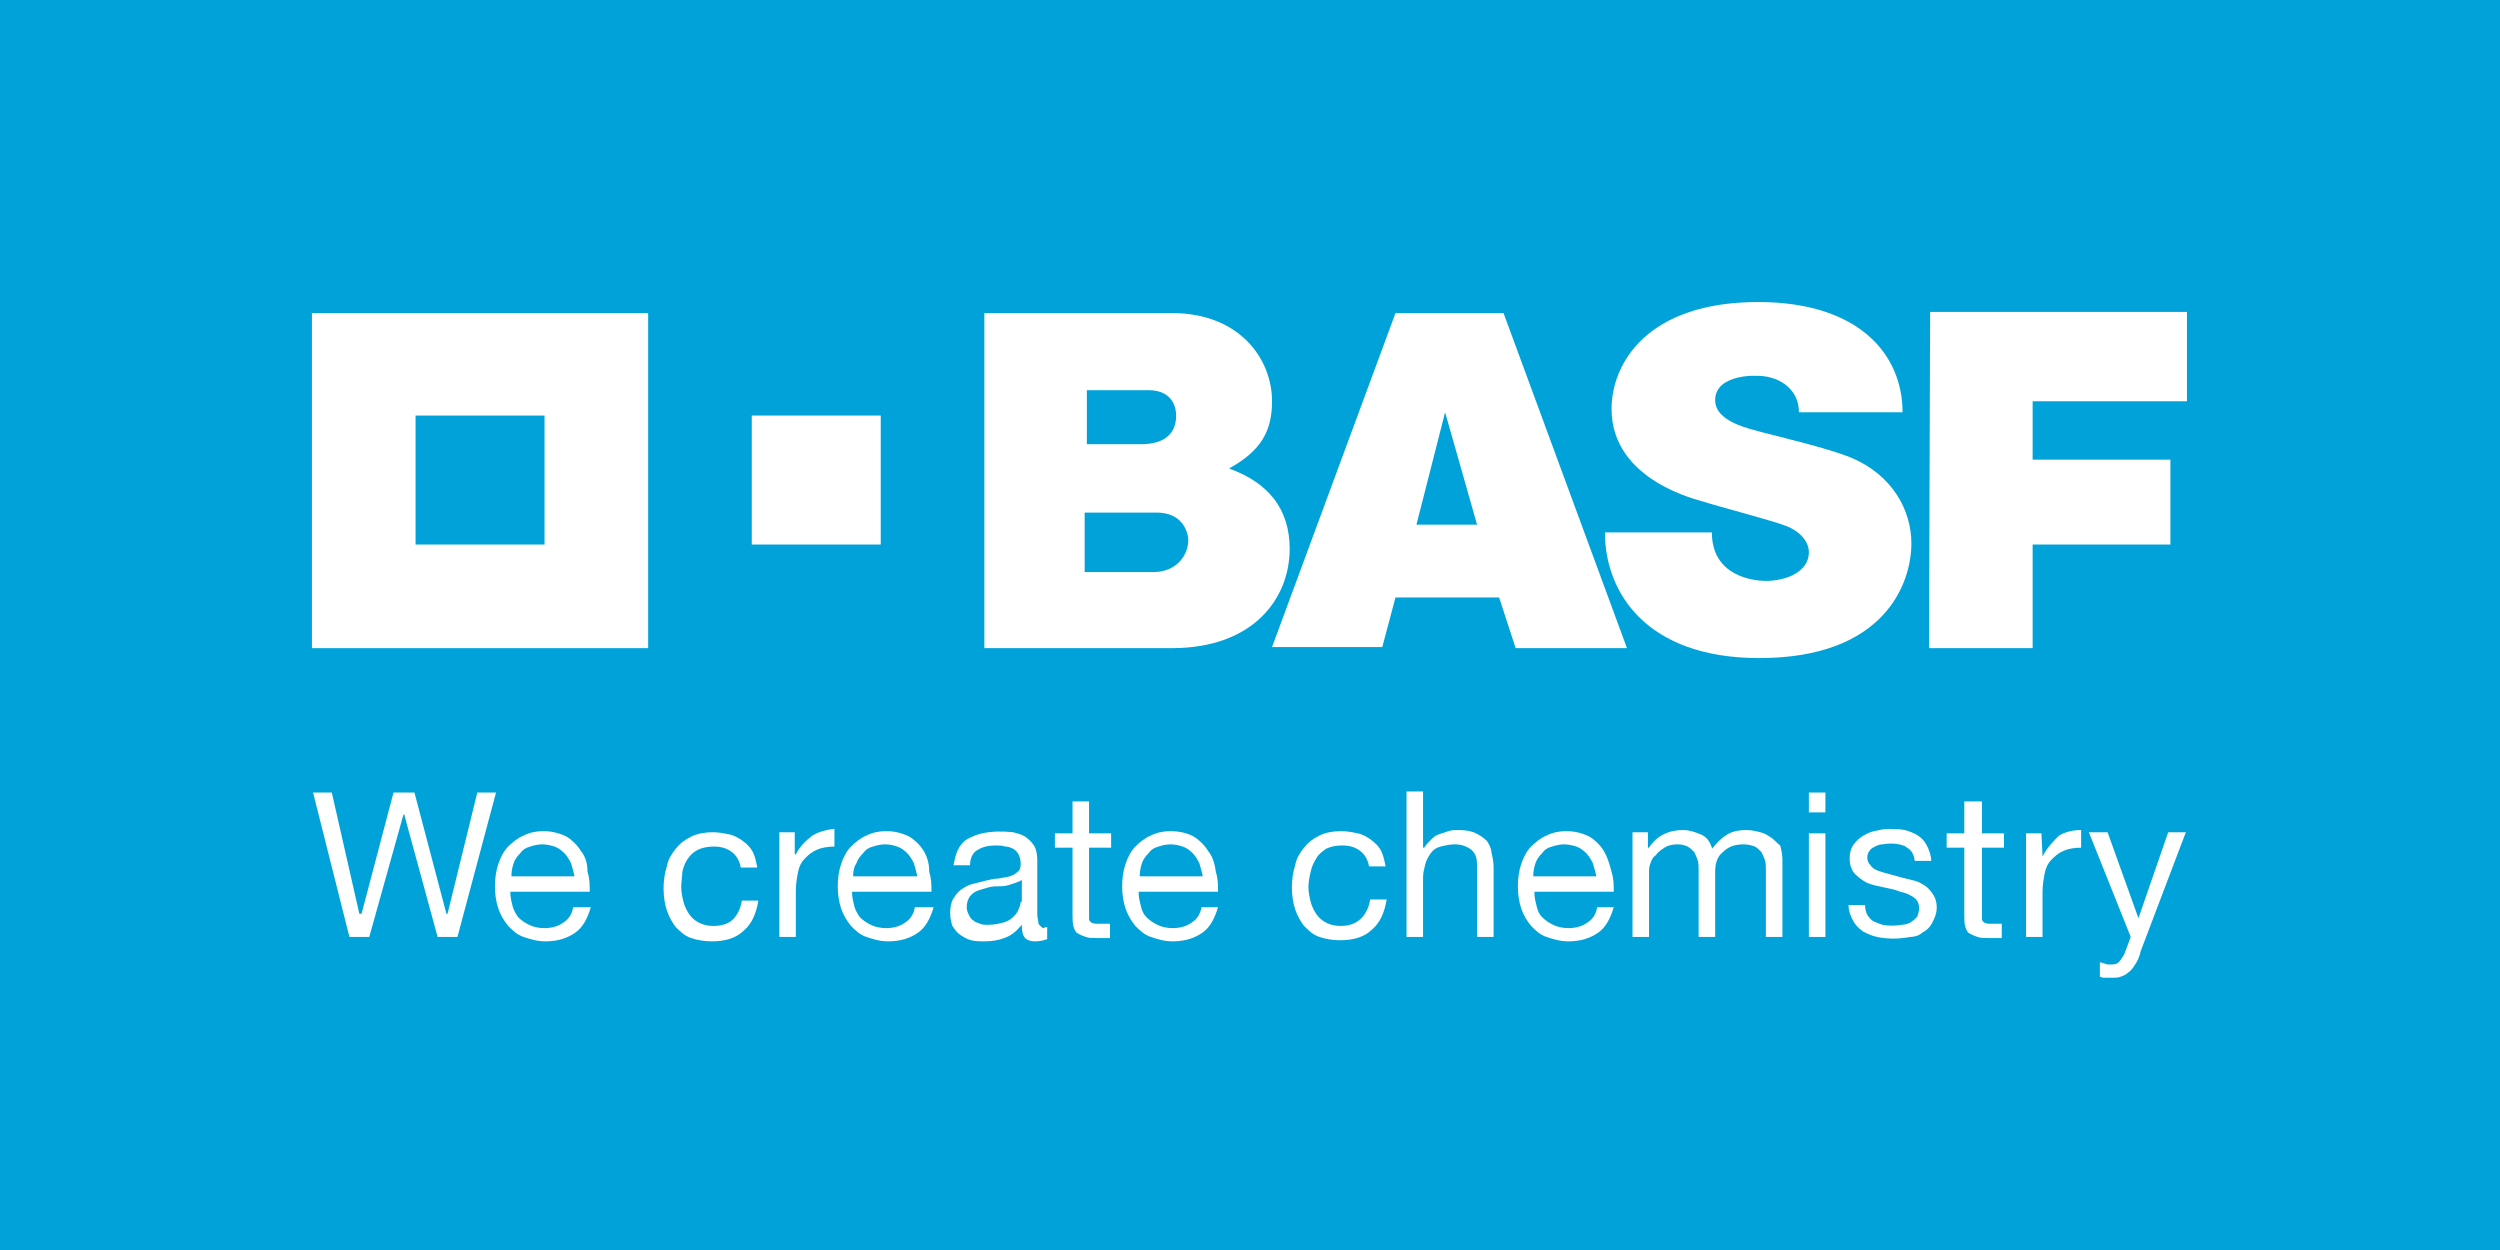
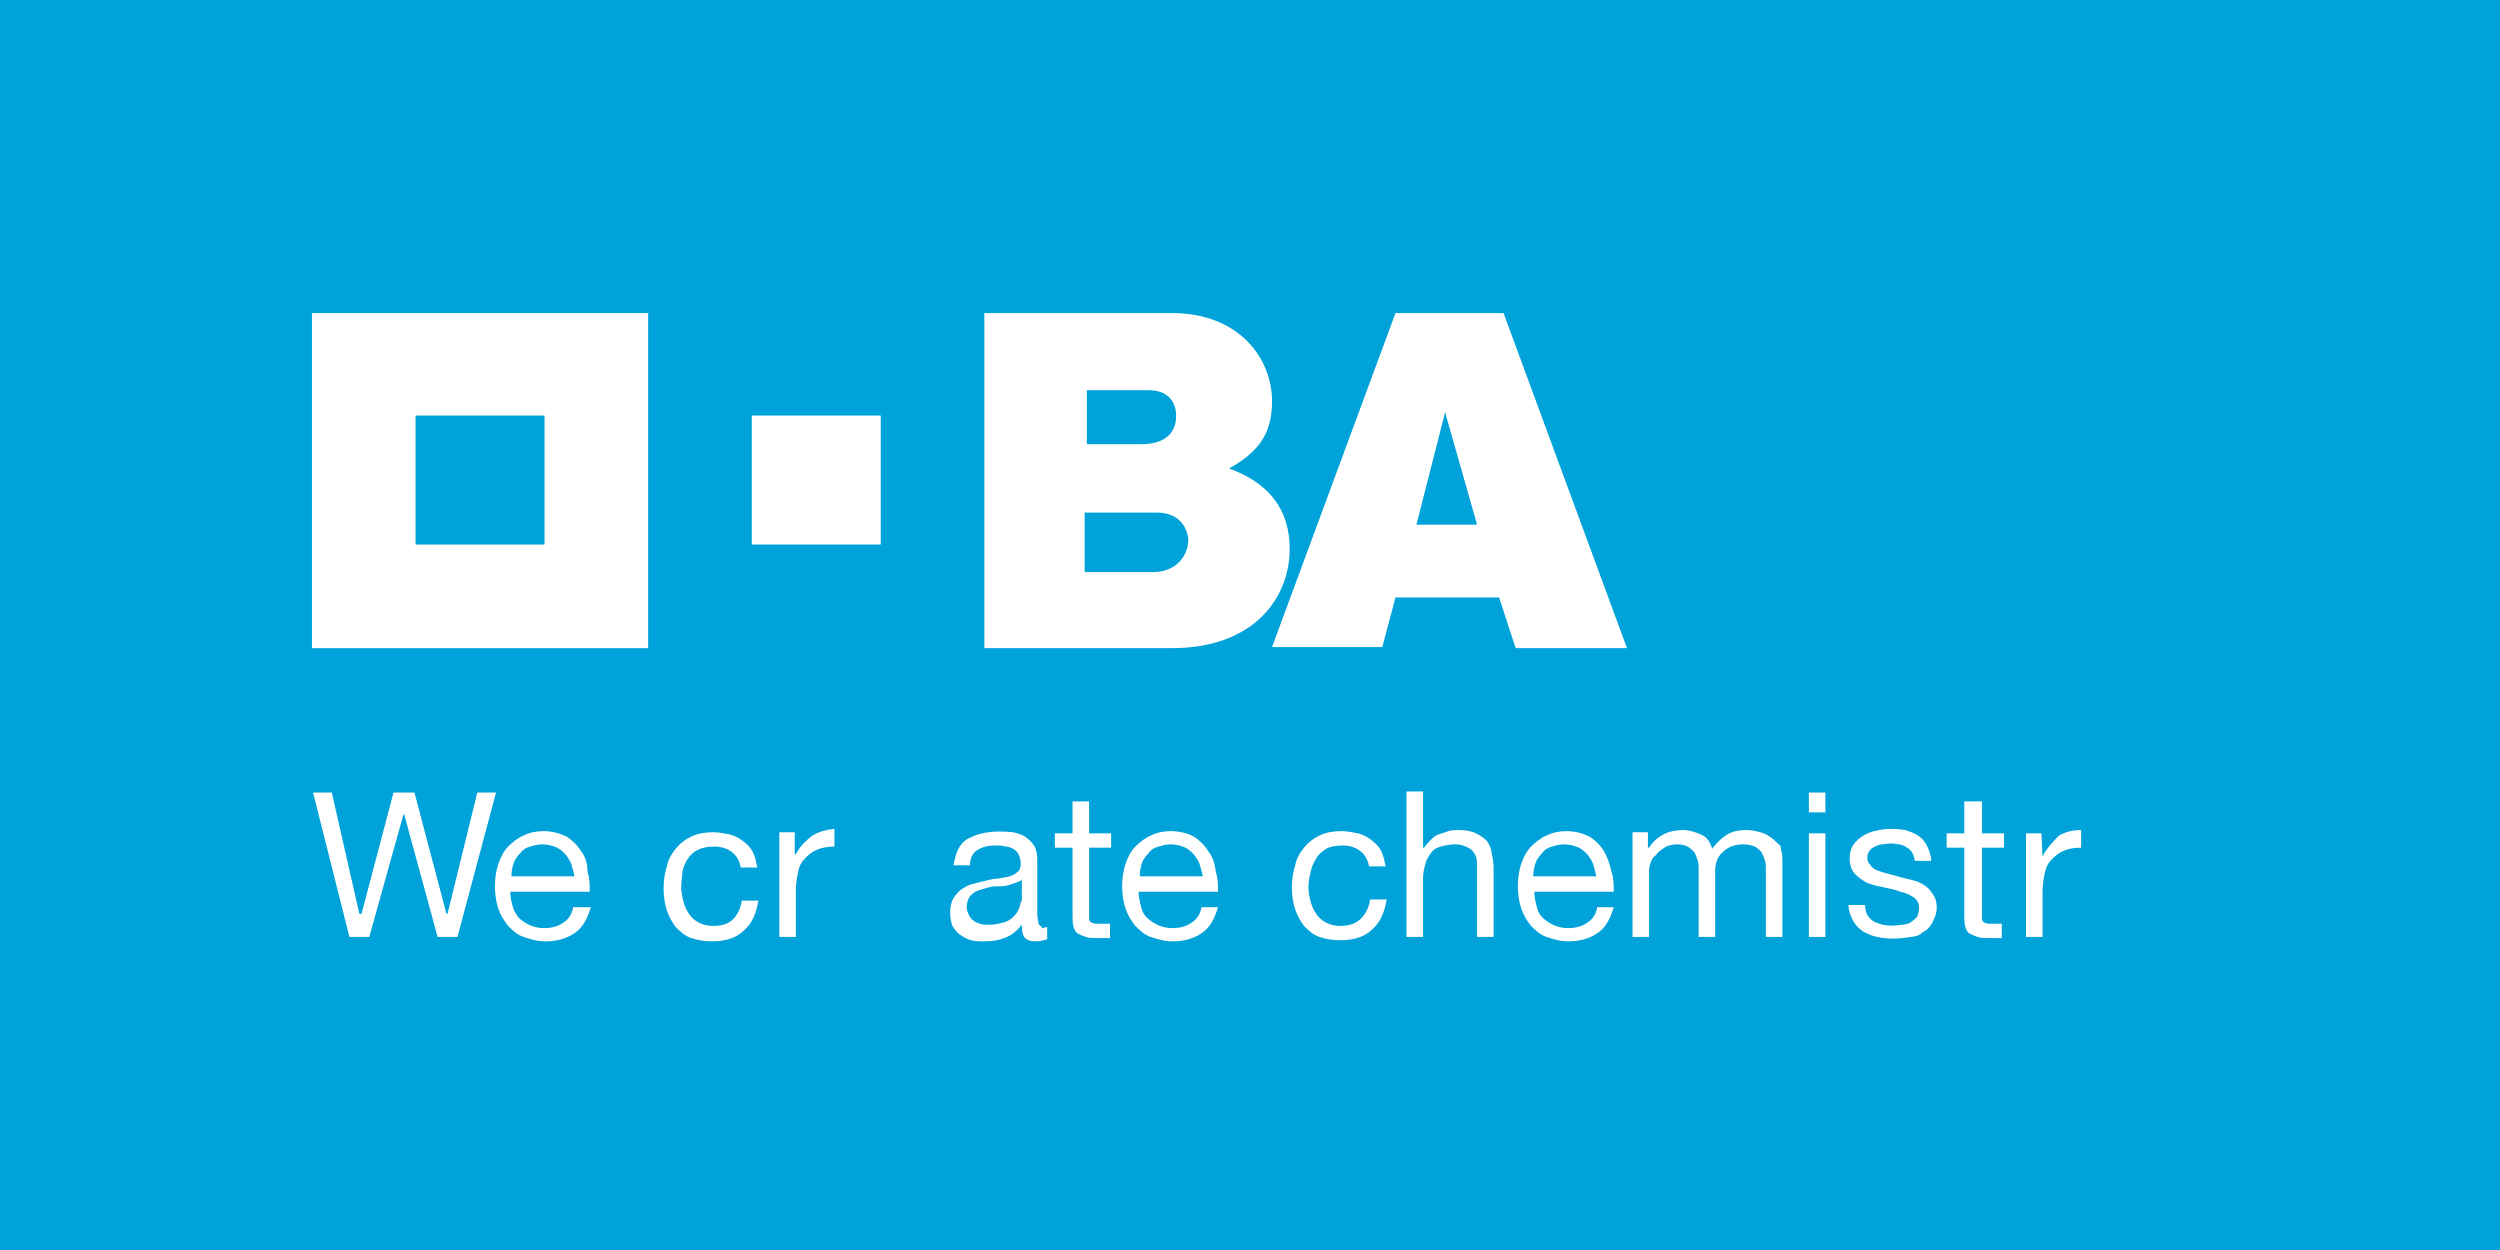
<svg xmlns="http://www.w3.org/2000/svg" width="170" height="85" viewBox="0 0 170 85" fill="none">
  <rect x="0" y="0" width="170" height="85" fill="#333333" stroke="none" />
  <g clip-path="url(#clip0_18_6)">
    <path d="M170 0H0V85H170V0Z" fill="#00a3d9" />
    <path d="M37.028 37.028H28.258V28.258H37.028V37.028ZM21.212 44.074H44.074V21.288H21.212V44.074Z" fill="white" />
    <path d="M59.89 28.258H51.12V37.028H59.89V28.258Z" fill="white" />
    <mask id="mask0_18_6" style="mask-type:luminance" maskUnits="userSpaceOnUse" x="0" y="0" width="170" height="85">
      <path d="M170 0H0V85H170V0Z" fill="white" />
    </mask>
    <g mask="url(#mask0_18_6)">
      <path d="M73.906 30.207H77.579C79.303 30.207 79.978 29.383 79.978 28.258C79.978 27.959 79.903 26.534 78.104 26.534H73.906V30.207ZM73.832 38.902H78.404C80.053 38.902 80.802 37.703 80.802 36.728C80.802 37.178 81.027 34.855 78.629 34.855H73.757V38.902H73.832ZM66.936 21.288H79.678C84.325 21.288 86.499 24.436 86.499 27.284C86.499 29.308 85.75 30.657 83.576 31.856C86.274 32.831 87.698 34.63 87.698 37.328C87.698 40.626 85.3 44.074 79.678 44.074H66.936V21.288Z" fill="white" />
    </g>
    <path d="M98.267 28.034L96.318 35.679H100.441L98.267 28.034ZM94.894 21.288H102.24L110.635 44.074H103.064L101.94 40.626H94.894L93.995 43.999H86.499L94.894 21.288Z" fill="white" />
    <mask id="mask1_18_6" style="mask-type:luminance" maskUnits="userSpaceOnUse" x="0" y="0" width="170" height="85">
-       <path d="M170 0H0V85H170V0Z" fill="white" />
-     </mask>
+       </mask>
    <g mask="url(#mask1_18_6)">
      <path d="M122.328 28.034H129.374C129.374 24.136 126.451 20.538 119.555 20.538C111.984 20.538 109.586 24.735 109.586 27.809C109.586 32.756 115.657 34.03 115.807 34.105C116.706 34.405 120.454 35.379 121.429 35.754C122.253 36.054 123.003 36.728 123.003 37.553C123.003 38.902 121.429 39.502 120.079 39.502C119.255 39.502 116.407 39.202 116.407 36.204H109.136C109.136 40.251 111.909 44.749 119.63 44.749C128.175 44.749 129.974 39.652 129.974 36.953C129.974 34.705 128.699 32.306 125.851 31.107C124.127 30.432 121.204 29.758 119.78 29.383C119.03 29.158 116.631 28.708 116.631 27.209C116.631 25.335 119.78 25.56 119.33 25.56C120.754 25.485 122.328 26.31 122.328 28.034Z" fill="white" />
    </g>
-     <path d="M131.248 21.212H148.713V27.284H138.219V31.257H147.588V37.028H138.219V44.074H131.173L131.248 21.212Z" fill="white" />
    <path d="M30.357 62.139L28.183 53.893H26.759L24.585 62.139H24.511H24.436L22.562 53.893H21.288L23.761 63.712H25.11L27.434 55.392H27.509V55.467L29.758 63.712H31.107L33.73 53.893H32.456L30.432 62.139H30.357Z" fill="white" />
    <mask id="mask2_18_6" style="mask-type:luminance" maskUnits="userSpaceOnUse" x="0" y="0" width="170" height="85">
      <path d="M170 0H0V85H170V0Z" fill="white" />
    </mask>
    <g mask="url(#mask2_18_6)">
      <path d="M34.779 59.515C34.779 59.215 34.855 58.915 34.929 58.69C35.004 58.466 35.154 58.241 35.379 58.016C35.529 57.791 35.754 57.641 36.054 57.566C36.279 57.491 36.578 57.416 36.878 57.416C37.178 57.416 37.478 57.491 37.703 57.566C37.928 57.641 38.153 57.791 38.377 58.016C38.527 58.166 38.677 58.391 38.827 58.69C38.902 58.915 38.977 59.215 39.052 59.515V59.59H34.779V59.515ZM39.502 57.866C39.277 57.491 38.902 57.116 38.527 56.892C38.078 56.667 37.553 56.517 36.953 56.517C36.504 56.517 36.054 56.592 35.604 56.816C35.229 56.967 34.855 57.266 34.555 57.566C34.255 57.866 34.03 58.316 33.88 58.765C33.73 59.215 33.655 59.74 33.655 60.264C33.655 60.789 33.73 61.314 33.88 61.764C34.03 62.213 34.255 62.588 34.555 62.963C34.855 63.263 35.154 63.563 35.604 63.712C36.054 63.862 36.504 64.012 37.103 64.012C37.928 64.012 38.602 63.787 39.127 63.413C39.652 63.038 39.952 62.438 40.176 61.689H38.977C38.902 62.138 38.677 62.513 38.303 62.738C38.003 62.963 37.553 63.113 37.028 63.113C36.653 63.113 36.279 63.038 35.979 62.888C35.679 62.738 35.454 62.588 35.229 62.363C35.079 62.138 34.929 61.913 34.855 61.614C34.779 61.314 34.705 61.014 34.705 60.714V60.639H40.101C40.101 60.19 40.101 59.74 39.952 59.29C39.952 58.69 39.802 58.241 39.502 57.866Z" fill="white" />
    </g>
    <mask id="mask3_18_6" style="mask-type:luminance" maskUnits="userSpaceOnUse" x="0" y="0" width="170" height="85">
      <path d="M170 0H0V85H170V0Z" fill="white" />
    </mask>
    <g mask="url(#mask3_18_6)">
      <path d="M48.496 62.963C48.122 62.963 47.822 62.888 47.522 62.738C47.222 62.588 46.997 62.363 46.847 62.138C46.697 61.913 46.548 61.614 46.473 61.314C46.398 61.014 46.323 60.639 46.323 60.34C46.323 59.965 46.398 59.59 46.398 59.29C46.473 58.915 46.623 58.615 46.773 58.391C46.922 58.166 47.147 57.941 47.447 57.791C47.747 57.641 48.122 57.566 48.571 57.566C49.096 57.566 49.471 57.716 49.771 57.941C50.071 58.166 50.295 58.541 50.37 58.99H51.495C51.42 58.615 51.345 58.241 51.195 57.941C51.045 57.641 50.82 57.416 50.52 57.191C50.221 56.967 49.921 56.816 49.621 56.742C49.246 56.667 48.871 56.592 48.496 56.592C47.972 56.592 47.447 56.667 46.997 56.892C46.548 57.116 46.248 57.341 45.948 57.716C45.648 58.091 45.423 58.466 45.348 58.915C45.198 59.365 45.123 59.89 45.123 60.414C45.123 60.939 45.198 61.464 45.348 61.913C45.498 62.363 45.723 62.738 45.948 63.038C46.248 63.338 46.548 63.638 46.997 63.787C47.447 63.937 47.897 64.012 48.422 64.012C49.321 64.012 50.071 63.787 50.595 63.263C51.12 62.813 51.42 62.138 51.57 61.239H50.445C50.37 61.764 50.145 62.213 49.846 62.513C49.546 62.813 49.096 62.963 48.496 62.963Z" fill="white" />
    </g>
    <mask id="mask4_18_6" style="mask-type:luminance" maskUnits="userSpaceOnUse" x="0" y="0" width="170" height="85">
      <path d="M170 0H0V85H170V0Z" fill="white" />
    </mask>
    <g mask="url(#mask4_18_6)">
      <path d="M55.242 56.817C54.868 57.116 54.418 57.491 54.118 58.091H54.043V56.592H52.994V63.712H54.118V60.564C54.118 60.115 54.193 59.665 54.268 59.29C54.343 58.915 54.493 58.615 54.718 58.391C54.943 58.166 55.167 57.941 55.542 57.791C55.842 57.641 56.292 57.566 56.742 57.566V56.367H56.667C56.067 56.442 55.617 56.592 55.242 56.817Z" fill="white" />
    </g>
    <mask id="mask5_18_6" style="mask-type:luminance" maskUnits="userSpaceOnUse" x="0" y="0" width="170" height="85">
      <path d="M170 0H0V85H170V0Z" fill="white" />
    </mask>
    <g mask="url(#mask5_18_6)">
-       <path d="M58.016 59.515C58.016 59.215 58.091 58.915 58.241 58.69C58.316 58.466 58.466 58.241 58.691 58.016C58.84 57.791 59.065 57.641 59.365 57.566C59.59 57.491 59.89 57.416 60.19 57.416C60.489 57.416 60.789 57.491 61.014 57.566C61.239 57.641 61.464 57.791 61.689 58.016C61.839 58.166 61.989 58.391 62.138 58.69C62.213 58.915 62.288 59.215 62.363 59.515V59.59H58.016V59.515ZM62.813 57.866C62.588 57.491 62.213 57.116 61.839 56.892C61.389 56.667 60.864 56.517 60.264 56.517C59.815 56.517 59.365 56.592 58.915 56.816C58.541 56.967 58.166 57.266 57.866 57.566C57.566 57.866 57.341 58.316 57.191 58.765C57.041 59.215 56.967 59.74 56.967 60.264C56.967 60.789 57.041 61.314 57.191 61.764C57.341 62.213 57.566 62.588 57.866 62.963C58.166 63.263 58.466 63.563 58.915 63.712C59.365 63.862 59.815 64.012 60.414 64.012C61.239 64.012 61.914 63.787 62.438 63.413C62.963 63.038 63.263 62.438 63.488 61.689H62.213C62.138 62.138 61.914 62.513 61.539 62.738C61.239 62.963 60.789 63.113 60.264 63.113C59.89 63.113 59.515 63.038 59.215 62.888C58.915 62.738 58.691 62.588 58.466 62.363C58.316 62.138 58.166 61.913 58.091 61.614C58.016 61.314 57.941 61.014 57.941 60.714V60.639H63.338C63.338 60.19 63.338 59.74 63.188 59.29C63.188 58.69 63.038 58.241 62.813 57.866Z" fill="white" />
-     </g>
+       </g>
    <mask id="mask6_18_6" style="mask-type:luminance" maskUnits="userSpaceOnUse" x="0" y="0" width="170" height="85">
      <path d="M170 0H0V85H170V0Z" fill="white" />
    </mask>
    <g mask="url(#mask6_18_6)">
      <path d="M69.409 61.314C69.409 61.464 69.334 61.689 69.259 61.839C69.184 62.063 69.034 62.213 68.885 62.363C68.735 62.513 68.51 62.663 68.21 62.738C67.91 62.813 67.61 62.888 67.16 62.888C67.011 62.888 66.786 62.888 66.636 62.813C66.486 62.738 66.336 62.738 66.186 62.588C66.036 62.513 65.961 62.363 65.886 62.213C65.811 62.063 65.736 61.914 65.736 61.689C65.736 61.389 65.811 61.164 65.961 60.939C66.111 60.789 66.261 60.639 66.486 60.564C66.711 60.489 66.936 60.414 67.235 60.34C67.46 60.265 67.76 60.265 68.06 60.265C68.36 60.265 68.585 60.19 68.809 60.115C69.034 60.04 69.259 59.965 69.409 59.89L69.484 59.815V61.314H69.409ZM70.609 62.738C70.609 62.588 70.534 62.438 70.534 62.139V58.466C70.534 58.091 70.459 57.716 70.309 57.491C70.159 57.266 69.934 57.041 69.709 56.892C69.484 56.742 69.184 56.667 68.885 56.592C68.21 56.517 67.46 56.517 66.786 56.667C66.411 56.742 66.111 56.892 65.811 57.041C65.511 57.191 65.287 57.491 65.137 57.791C64.987 58.091 64.912 58.466 64.837 58.84H65.961C65.961 58.316 66.186 57.941 66.486 57.791C66.861 57.566 67.236 57.491 67.76 57.491C67.91 57.491 68.135 57.491 68.36 57.566C68.585 57.566 68.735 57.641 68.885 57.716C69.034 57.791 69.184 57.941 69.259 58.091C69.334 58.241 69.409 58.466 69.409 58.765C69.409 58.99 69.334 59.215 69.184 59.29C69.034 59.44 68.885 59.515 68.66 59.59C68.435 59.665 68.21 59.665 67.91 59.74C67.61 59.74 67.31 59.815 67.011 59.89C66.711 59.965 66.411 60.04 66.111 60.115C65.811 60.19 65.586 60.34 65.362 60.489C65.137 60.639 64.987 60.864 64.837 61.089C64.687 61.314 64.612 61.689 64.612 62.063C64.612 62.438 64.687 62.738 64.762 62.963C64.912 63.188 65.062 63.413 65.287 63.563C65.511 63.712 65.736 63.862 66.036 63.937C66.336 64.012 66.636 64.012 66.936 64.012C67.46 64.012 67.91 63.937 68.285 63.788C68.735 63.638 69.109 63.338 69.409 62.963L69.484 62.888V62.963C69.484 63.338 69.559 63.638 69.709 63.788C69.859 63.937 70.084 64.012 70.384 64.012C70.758 64.012 70.983 63.937 71.208 63.862V63.038C71.058 63.038 70.983 63.113 70.908 63.113C70.758 62.963 70.609 62.888 70.609 62.738Z" fill="white" />
    </g>
    <mask id="mask7_18_6" style="mask-type:luminance" maskUnits="userSpaceOnUse" x="0" y="0" width="170" height="85">
      <path d="M170 0H0V85H170V0Z" fill="white" />
    </mask>
    <g mask="url(#mask7_18_6)">
      <path d="M77.504 59.515C77.504 59.215 77.579 58.915 77.654 58.69C77.729 58.466 77.879 58.241 78.104 58.016C78.254 57.791 78.479 57.641 78.779 57.566C79.004 57.491 79.303 57.416 79.603 57.416C79.903 57.416 80.203 57.491 80.428 57.566C80.653 57.641 80.877 57.791 81.102 58.016C81.252 58.166 81.402 58.391 81.552 58.69C81.627 58.915 81.702 59.215 81.777 59.515V59.59H77.504V59.515ZM82.152 57.866C81.927 57.491 81.552 57.116 81.177 56.892C80.802 56.667 80.203 56.517 79.603 56.517C79.153 56.517 78.704 56.592 78.254 56.816C77.879 56.967 77.504 57.266 77.205 57.566C76.905 57.866 76.68 58.316 76.53 58.765C76.38 59.215 76.305 59.74 76.305 60.264C76.305 60.789 76.38 61.314 76.53 61.764C76.68 62.213 76.905 62.588 77.205 62.963C77.504 63.263 77.804 63.563 78.254 63.712C78.704 63.862 79.153 64.012 79.753 64.012C80.578 64.012 81.252 63.787 81.777 63.413C82.302 63.038 82.601 62.438 82.826 61.689H81.702C81.627 62.138 81.402 62.513 81.027 62.738C80.728 62.963 80.278 63.113 79.753 63.113C79.378 63.113 79.004 63.038 78.704 62.888C78.404 62.738 78.179 62.588 77.954 62.363C77.729 62.138 77.654 61.913 77.579 61.614C77.504 61.314 77.43 61.014 77.43 60.714V60.639H82.826C82.826 60.19 82.826 59.74 82.676 59.29C82.601 58.69 82.451 58.241 82.152 57.866Z" fill="white" />
    </g>
    <mask id="mask8_18_6" style="mask-type:luminance" maskUnits="userSpaceOnUse" x="0" y="0" width="170" height="85">
      <path d="M170 0H0V85H170V0Z" fill="white" />
    </mask>
    <g mask="url(#mask8_18_6)">
      <path d="M91.146 62.963C90.772 62.963 90.472 62.888 90.172 62.738C89.872 62.588 89.647 62.363 89.497 62.138C89.347 61.913 89.198 61.614 89.123 61.314C89.048 61.014 88.973 60.639 88.973 60.34C88.973 59.965 89.048 59.59 89.123 59.29C89.198 58.915 89.347 58.615 89.497 58.391C89.647 58.091 89.872 57.941 90.172 57.716C90.472 57.566 90.847 57.491 91.296 57.491C91.821 57.491 92.196 57.641 92.496 57.866C92.795 58.091 93.02 58.466 93.095 58.915H94.22C94.145 58.541 94.07 58.166 93.92 57.866C93.77 57.566 93.545 57.341 93.245 57.116C92.945 56.892 92.645 56.742 92.346 56.667C91.971 56.592 91.596 56.517 91.221 56.517C90.697 56.517 90.172 56.592 89.722 56.816C89.272 57.041 88.973 57.266 88.673 57.641C88.373 58.016 88.148 58.391 88.073 58.84C87.923 59.29 87.848 59.815 87.848 60.34C87.848 60.864 87.923 61.389 88.073 61.839C88.223 62.288 88.448 62.663 88.673 62.963C88.973 63.263 89.272 63.563 89.722 63.712C90.172 63.862 90.622 63.937 91.146 63.937C92.046 63.937 92.795 63.712 93.32 63.188C93.845 62.738 94.145 62.063 94.294 61.164H93.17C93.095 61.689 92.87 62.138 92.57 62.438C92.196 62.813 91.746 62.963 91.146 62.963Z" fill="white" />
    </g>
    <mask id="mask9_18_6" style="mask-type:luminance" maskUnits="userSpaceOnUse" x="0" y="0" width="170" height="85">
      <path d="M170 0H0V85H170V0Z" fill="white" />
    </mask>
    <g mask="url(#mask9_18_6)">
      <path d="M101.116 57.191C100.891 56.967 100.666 56.817 100.366 56.667C100.066 56.517 99.691 56.442 99.167 56.442C98.942 56.442 98.717 56.442 98.492 56.517C98.267 56.592 98.042 56.667 97.817 56.742C97.593 56.817 97.443 56.967 97.293 57.116C97.143 57.266 96.993 57.416 96.843 57.641H96.768V53.818H95.644V63.712H96.768V59.665C96.768 59.365 96.843 59.065 96.918 58.765C96.993 58.466 97.143 58.241 97.293 58.016C97.443 57.791 97.668 57.641 97.967 57.566C98.267 57.491 98.567 57.416 98.942 57.416C99.391 57.416 99.766 57.566 100.066 57.791C100.366 58.091 100.441 58.391 100.441 58.84V63.712H101.565V58.99C101.565 58.615 101.49 58.241 101.415 57.941C101.415 57.716 101.265 57.416 101.116 57.191Z" fill="white" />
    </g>
    <mask id="mask10_18_6" style="mask-type:luminance" maskUnits="userSpaceOnUse" x="0" y="0" width="170" height="85">
      <path d="M170 0H0V85H170V0Z" fill="white" />
    </mask>
    <g mask="url(#mask10_18_6)">
      <path d="M104.264 59.515C104.264 59.215 104.339 58.915 104.414 58.69C104.489 58.466 104.638 58.241 104.863 58.016C105.013 57.791 105.238 57.641 105.538 57.566C105.763 57.491 106.063 57.416 106.362 57.416C106.662 57.416 106.962 57.491 107.187 57.566C107.412 57.641 107.637 57.791 107.862 58.016C108.011 58.166 108.161 58.391 108.311 58.69C108.386 58.915 108.461 59.215 108.536 59.515V59.59H104.264V59.515ZM109.061 57.866C108.836 57.491 108.461 57.116 108.086 56.892C107.637 56.667 107.112 56.517 106.512 56.517C106.063 56.517 105.613 56.592 105.163 56.816C104.788 56.967 104.414 57.266 104.114 57.566C103.814 57.866 103.589 58.316 103.439 58.765C103.289 59.215 103.214 59.74 103.214 60.264C103.214 60.789 103.289 61.314 103.439 61.764C103.589 62.213 103.814 62.588 104.114 62.963C104.414 63.263 104.713 63.563 105.163 63.712C105.613 63.862 106.063 64.012 106.662 64.012C107.487 64.012 108.161 63.787 108.686 63.413C109.211 63.038 109.511 62.438 109.735 61.689H108.611C108.536 62.138 108.311 62.513 107.937 62.738C107.637 62.963 107.187 63.113 106.662 63.113C106.287 63.113 105.913 63.038 105.613 62.888C105.313 62.738 105.088 62.588 104.863 62.363C104.638 62.138 104.563 61.913 104.489 61.614C104.414 61.314 104.339 61.014 104.339 60.714V60.639H109.735C109.735 60.19 109.735 59.74 109.586 59.29C109.436 58.69 109.286 58.241 109.061 57.866Z" fill="white" />
    </g>
    <mask id="mask11_18_6" style="mask-type:luminance" maskUnits="userSpaceOnUse" x="0" y="0" width="170" height="85">
      <path d="M170 0H0V85H170V0Z" fill="white" />
    </mask>
    <g mask="url(#mask11_18_6)">
      <path d="M120.454 56.967C120.229 56.816 120.004 56.667 119.705 56.592C119.405 56.517 119.105 56.442 118.73 56.442C118.28 56.442 117.831 56.517 117.456 56.742C117.081 56.967 116.781 57.266 116.481 57.641L116.407 57.716V57.641C116.257 57.191 116.032 56.892 115.657 56.742C115.282 56.592 114.907 56.442 114.458 56.442C113.483 56.442 112.659 56.817 112.134 57.641H112.059V56.592H111.01V63.712H112.134V59.29C112.134 59.14 112.134 58.99 112.209 58.765C112.284 58.541 112.359 58.316 112.584 58.166C112.734 57.941 112.959 57.791 113.183 57.641C113.408 57.491 113.708 57.416 114.083 57.416C114.383 57.416 114.608 57.491 114.757 57.566C114.907 57.641 115.057 57.791 115.207 57.941C115.282 58.091 115.357 58.241 115.432 58.466C115.507 58.69 115.507 58.915 115.507 59.14V63.712H116.631V59.29C116.631 58.69 116.781 58.241 117.156 57.941C117.531 57.566 117.981 57.416 118.58 57.416C118.88 57.416 119.105 57.491 119.33 57.566C119.48 57.641 119.63 57.791 119.78 57.941C119.854 58.091 119.929 58.241 120.004 58.466C120.079 58.69 120.079 58.915 120.079 59.065V63.712H121.204V58.466C121.204 58.091 121.129 57.791 121.054 57.491C120.829 57.341 120.679 57.116 120.454 56.967Z" fill="white" />
    </g>
    <path d="M124.127 56.667H123.003V63.712H124.127V56.667ZM124.127 55.242H123.003V53.893H124.127V55.242Z" fill="white" />
    <mask id="mask12_18_6" style="mask-type:luminance" maskUnits="userSpaceOnUse" x="0" y="0" width="170" height="85">
      <path d="M170 0H0V85H170V0Z" fill="white" />
    </mask>
    <g mask="url(#mask12_18_6)">
      <path d="M130.723 63.413C131.023 63.263 131.248 63.038 131.398 62.738C131.548 62.438 131.698 62.138 131.698 61.689C131.698 61.389 131.623 61.089 131.473 60.864C131.323 60.639 131.173 60.414 130.948 60.264C130.723 60.115 130.498 59.965 130.198 59.89C129.899 59.815 129.599 59.74 129.299 59.665C128.999 59.59 128.774 59.515 128.474 59.44C128.175 59.365 127.95 59.29 127.725 59.215C127.5 59.14 127.275 58.99 127.2 58.84C127.05 58.691 126.975 58.541 126.975 58.316C126.975 58.091 127.05 57.941 127.125 57.866C127.2 57.716 127.35 57.641 127.5 57.566C127.65 57.491 127.8 57.416 128.025 57.416C128.399 57.341 128.774 57.341 129.149 57.416C129.374 57.491 129.524 57.491 129.674 57.641C129.824 57.716 129.974 57.866 130.049 58.016C130.123 58.166 130.198 58.391 130.198 58.541H131.323C131.323 58.166 131.173 57.791 131.023 57.491C130.873 57.191 130.648 56.967 130.423 56.817C130.198 56.667 129.824 56.517 129.524 56.442C129.149 56.367 128.774 56.367 128.399 56.367C128.1 56.367 127.8 56.442 127.425 56.517C127.125 56.592 126.825 56.742 126.601 56.892C126.376 57.041 126.151 57.266 126.001 57.491C125.851 57.716 125.776 58.016 125.776 58.391C125.776 58.84 125.926 59.215 126.151 59.44C126.376 59.665 126.675 59.89 126.975 60.04C127.35 60.19 127.725 60.264 128.1 60.34C128.474 60.414 128.849 60.489 129.224 60.639C129.599 60.714 129.899 60.864 130.123 61.014C130.348 61.164 130.498 61.389 130.498 61.764C130.498 61.989 130.423 62.213 130.348 62.363C130.198 62.513 130.123 62.588 129.899 62.738C129.749 62.813 129.524 62.888 129.299 62.888C128.849 62.963 128.399 62.963 128.025 62.888C127.8 62.813 127.575 62.738 127.425 62.663C127.275 62.588 127.125 62.438 126.975 62.213C126.9 62.063 126.825 61.839 126.825 61.539H125.701C125.701 61.989 125.851 62.288 126.001 62.588C126.151 62.888 126.376 63.113 126.675 63.338C126.975 63.488 127.275 63.638 127.65 63.712C128.325 63.862 129.074 63.862 129.899 63.712C130.123 63.712 130.498 63.638 130.723 63.413Z" fill="white" />
    </g>
    <mask id="mask13_18_6" style="mask-type:luminance" maskUnits="userSpaceOnUse" x="0" y="0" width="170" height="85">
      <path d="M170 0H0V85H170V0Z" fill="white" />
    </mask>
    <g mask="url(#mask13_18_6)">
      <path d="M134.696 54.493H133.571V56.667H132.372V57.641H133.571V62.213C133.571 62.513 133.571 62.813 133.646 63.038C133.721 63.263 133.796 63.413 133.946 63.488C134.096 63.563 134.246 63.638 134.471 63.712C134.696 63.788 134.921 63.788 135.22 63.788H136.12V62.813H135.67C135.52 62.813 135.295 62.813 135.22 62.813C135.071 62.813 134.996 62.738 134.921 62.738C134.846 62.663 134.771 62.588 134.771 62.513C134.771 62.438 134.771 62.288 134.771 62.138V57.641H136.27V56.667H134.771V54.493H134.696Z" fill="white" />
    </g>
    <mask id="mask14_18_6" style="mask-type:luminance" maskUnits="userSpaceOnUse" x="0" y="0" width="170" height="85">
      <path d="M170 0H0V85H170V0Z" fill="white" />
    </mask>
    <g mask="url(#mask14_18_6)">
      <path d="M74.056 54.493H72.932V56.667H71.733V57.641H72.932V62.213C72.932 62.513 72.932 62.813 73.007 63.038C73.082 63.263 73.157 63.413 73.307 63.488C73.457 63.563 73.607 63.638 73.832 63.712C74.056 63.788 74.281 63.788 74.581 63.788H75.481V62.813H74.956C74.806 62.813 74.581 62.813 74.506 62.813C74.356 62.813 74.281 62.738 74.206 62.738C74.131 62.663 74.056 62.588 74.056 62.513C74.056 62.438 74.056 62.288 74.056 62.138V57.641H75.556V56.667H74.056V54.493Z" fill="white" />
    </g>
    <mask id="mask15_18_6" style="mask-type:luminance" maskUnits="userSpaceOnUse" x="0" y="0" width="170" height="85">
      <path d="M170 0H0V85H170V0Z" fill="white" />
    </mask>
    <g mask="url(#mask15_18_6)">
      <path d="M138.893 58.241L138.818 56.667H137.769V63.712H138.893V60.639C138.893 60.19 138.968 59.74 139.043 59.365C139.118 58.99 139.268 58.69 139.493 58.466C139.718 58.241 139.943 58.016 140.317 57.866C140.617 57.716 141.067 57.641 141.517 57.641V56.442C140.917 56.442 140.392 56.592 140.018 56.817C139.643 57.191 139.193 57.641 138.893 58.241Z" fill="white" />
    </g>
    <mask id="mask16_18_6" style="mask-type:luminance" maskUnits="userSpaceOnUse" x="0" y="0" width="170" height="85">
-       <path d="M170 0H0V85H170V0Z" fill="white" />
-     </mask>
+       </mask>
    <g mask="url(#mask16_18_6)">
-       <path d="M145.19 65.586C145.34 65.362 145.489 65.062 145.564 64.687L148.638 56.592H147.438L145.414 62.438L143.316 56.592H142.041L144.89 63.712L144.44 64.912C144.29 65.137 144.215 65.287 144.065 65.436C143.915 65.586 143.69 65.586 143.466 65.586C143.316 65.586 143.241 65.586 143.091 65.511C143.016 65.511 142.866 65.436 142.791 65.436V66.411C142.941 66.486 143.016 66.486 143.166 66.486C143.316 66.486 143.466 66.486 143.541 66.486C143.84 66.486 144.065 66.486 144.215 66.411C144.44 66.336 144.59 66.261 144.74 66.111C144.89 66.036 145.04 65.811 145.19 65.586Z" fill="white" />
-     </g>
+       </g>
  </g>
  <defs>
    <clipPath id="clip0_18_6">
      <rect width="170" height="85" fill="white" />
    </clipPath>
  </defs>
</svg>